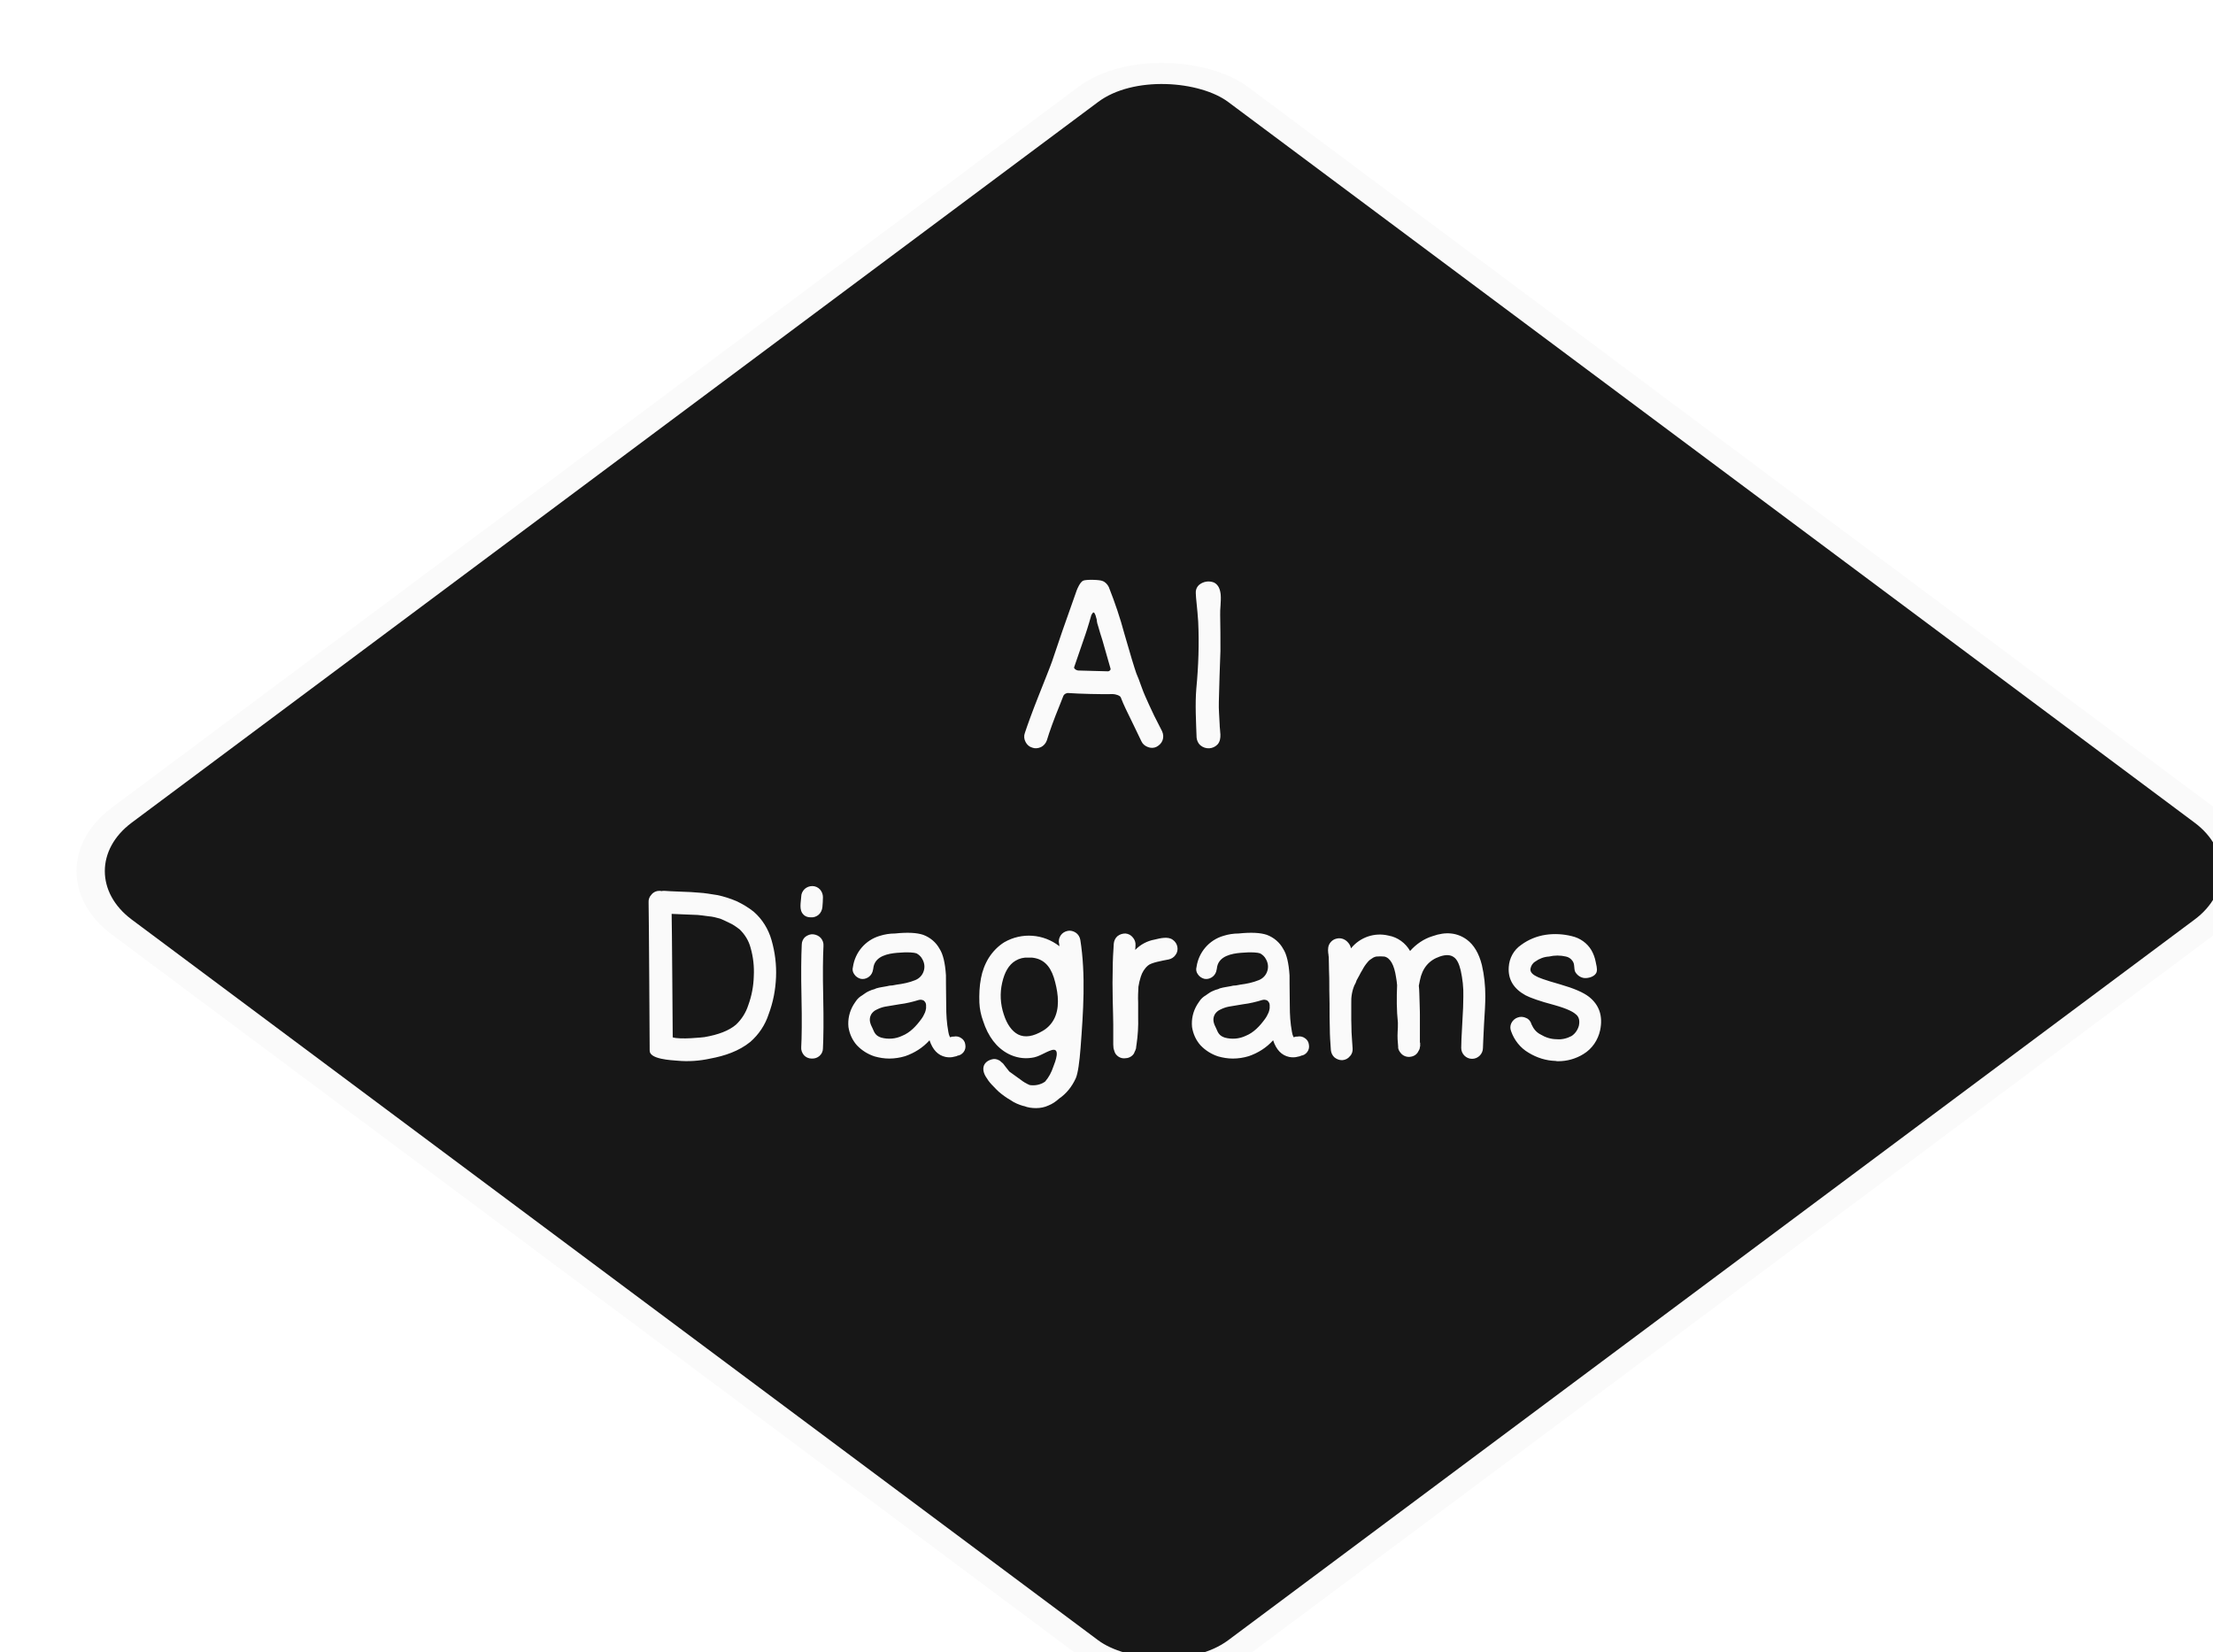
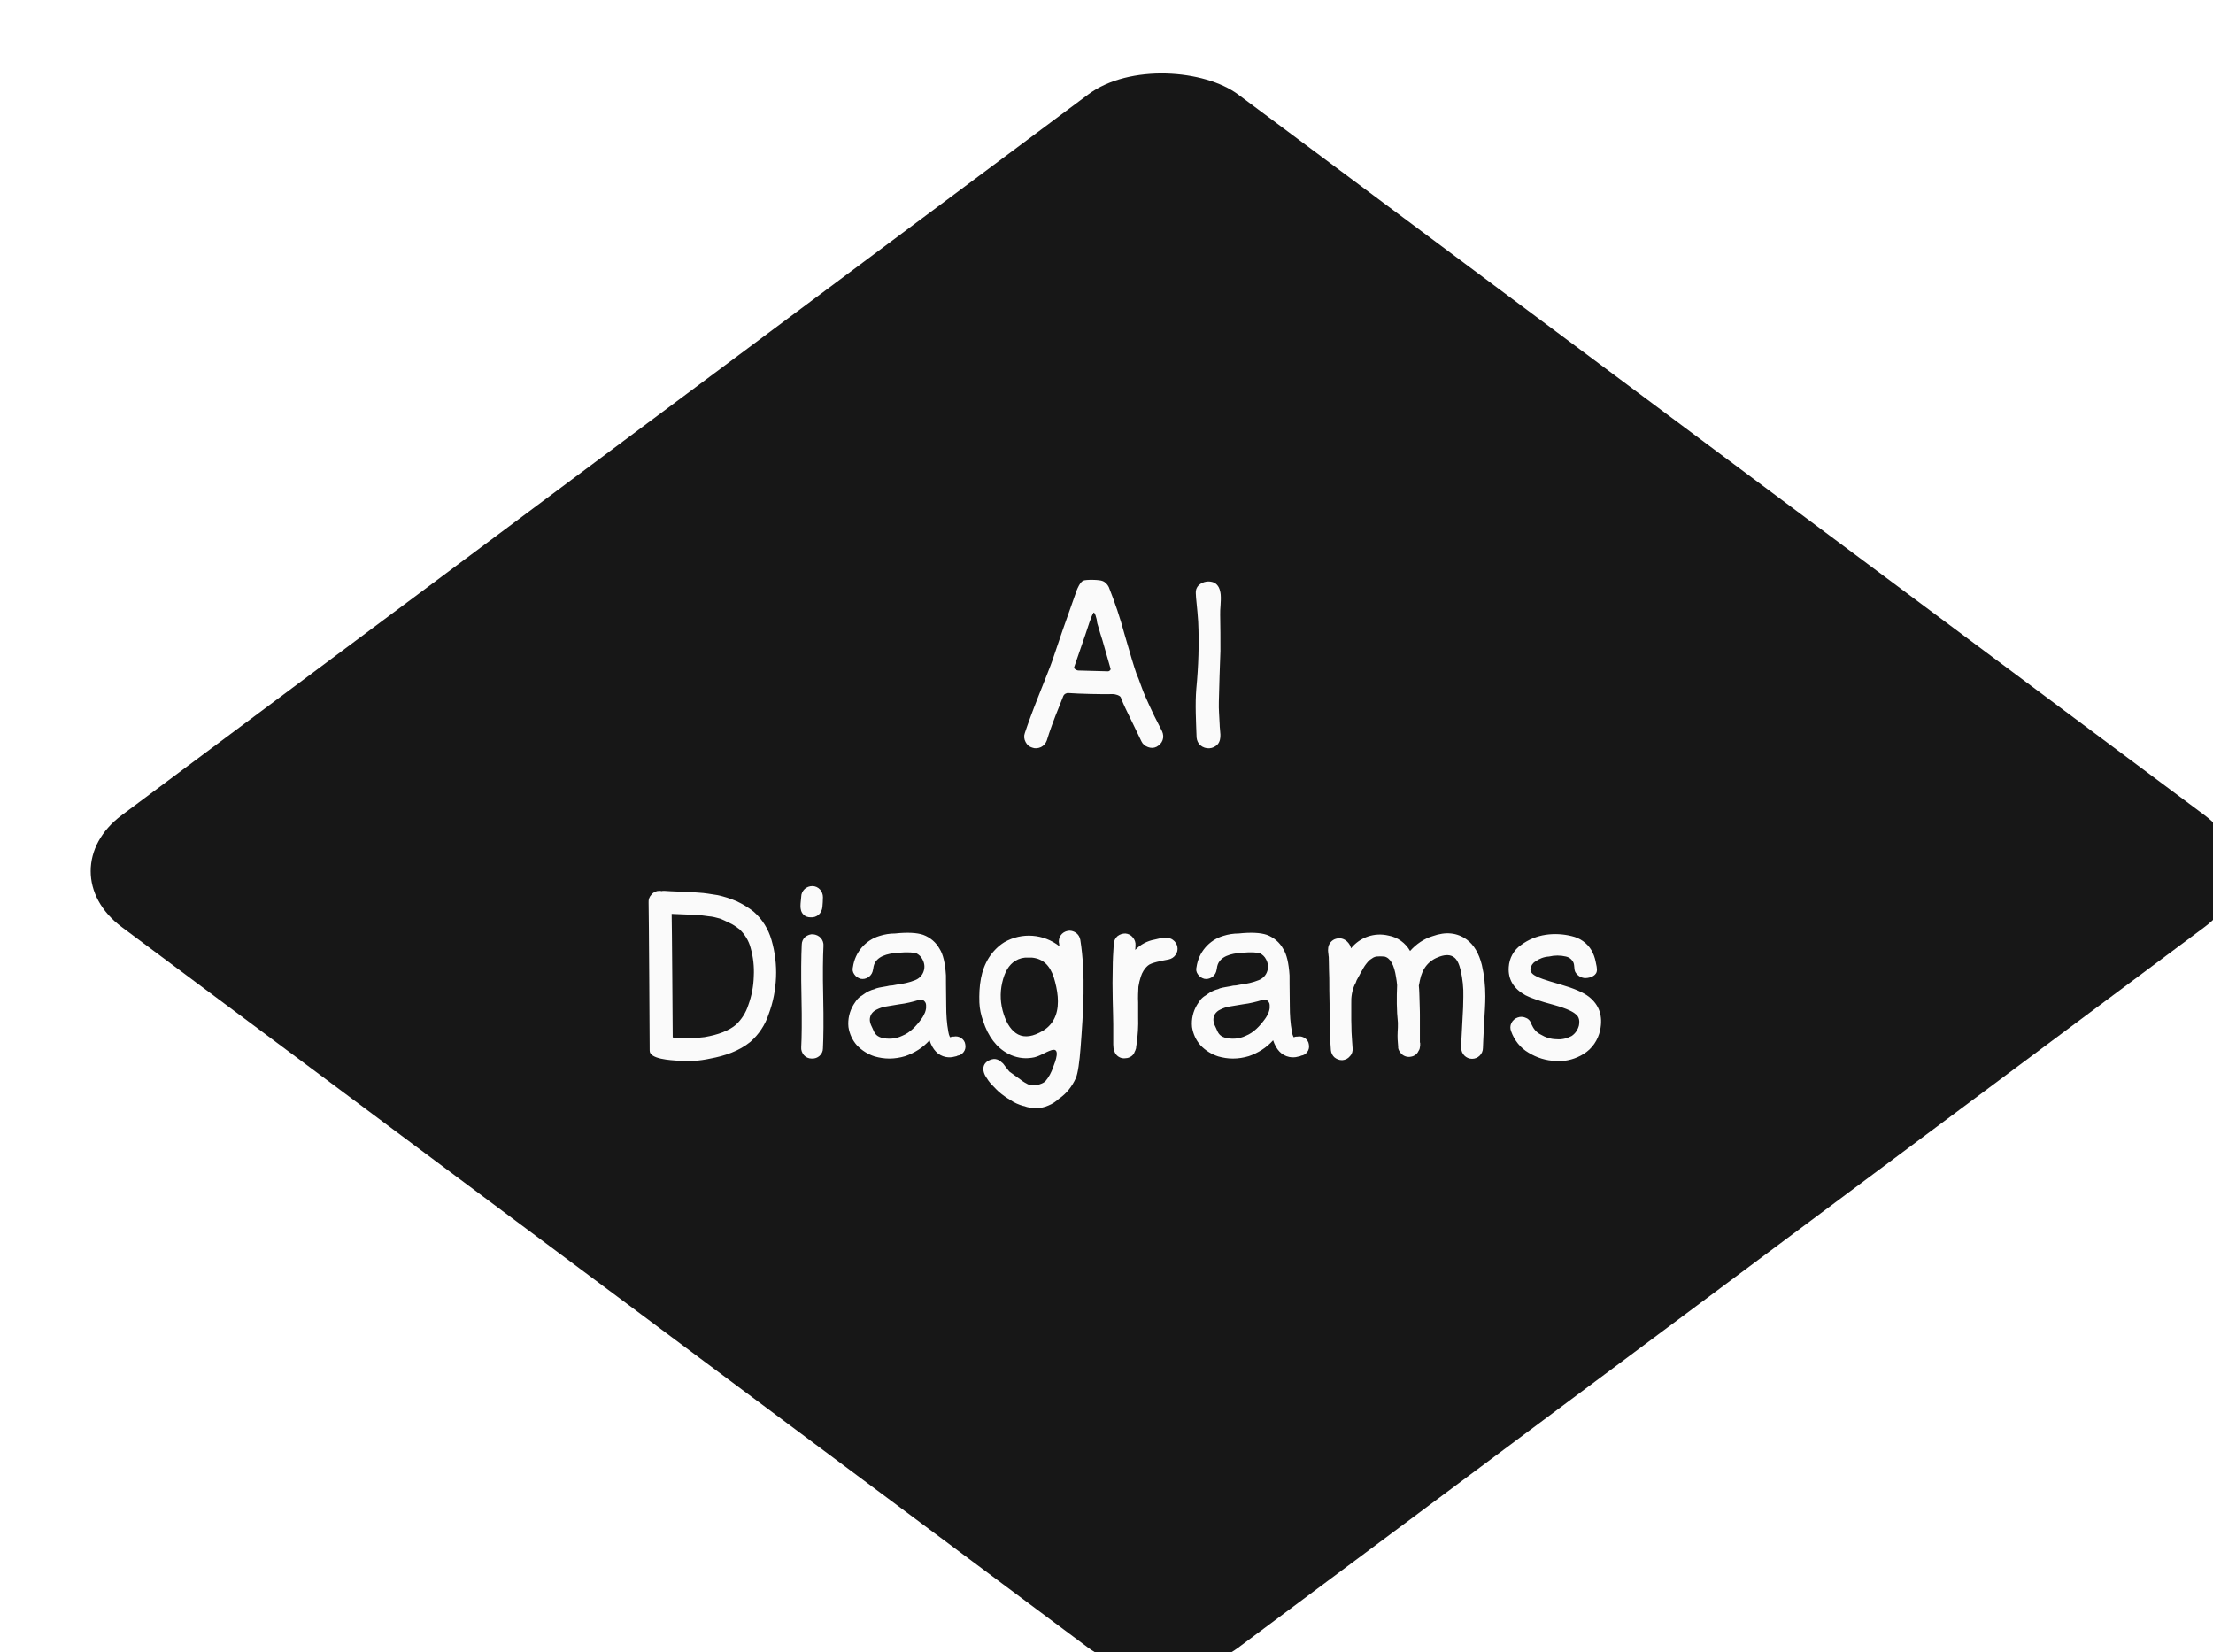
<svg xmlns="http://www.w3.org/2000/svg" fill="none" height="106" viewBox="0 0 142 106" width="142">
  <g filter="url(#filter0_d_52_19217)">
    <rect fill="#171717" height="89.321" rx="6" transform="matrix(0.802 -0.598 0.802 0.598 0 52.888)" width="89.321" />
-     <rect height="89.321" rx="6" stroke="#FAFAFA" stroke-width="1.6" transform="matrix(0.802 -0.598 0.802 0.598 0 52.888)" width="89.321" />
  </g>
-   <path d="M74.565 46.912C74.65 47.099 74.667 47.303 74.599 47.49C74.531 47.677 74.395 47.813 74.208 47.915C74.038 48 73.834 48 73.664 47.932C73.477 47.864 73.324 47.745 73.239 47.558L72.797 46.64L72.236 45.484C72.117 45.246 72.015 44.991 71.913 44.736C71.862 44.617 71.556 44.532 71.42 44.532H71.403C70.706 44.549 69.227 44.515 68.564 44.464C68.428 44.447 68.275 44.532 68.224 44.668L68.003 45.229C67.612 46.181 67.34 46.946 67.17 47.507C67.102 47.694 66.966 47.847 66.796 47.932C66.609 48.017 66.405 48.034 66.235 47.966C66.048 47.915 65.895 47.779 65.81 47.609C65.708 47.422 65.691 47.218 65.759 47.031C65.946 46.47 66.235 45.671 66.626 44.685C67.068 43.563 67.374 42.815 67.51 42.424L68.173 40.469L69.091 37.868C69.125 37.783 69.295 37.358 69.499 37.256C69.669 37.171 70.553 37.188 70.74 37.273C70.927 37.341 71.063 37.494 71.148 37.664C71.539 38.65 71.879 39.653 72.151 40.673C72.525 41.982 72.78 42.815 72.916 43.206C73.018 43.444 73.12 43.699 73.205 43.954C73.307 44.226 73.409 44.515 73.477 44.651C73.613 44.974 73.817 45.399 74.055 45.909L74.565 46.912ZM68.921 42.815V42.798C68.921 42.832 68.921 42.866 68.938 42.883C69.006 42.968 69.108 43.019 69.21 43.019C69.703 43.036 70.621 43.053 71.097 43.07C71.148 43.07 71.199 43.036 71.233 43.002C71.267 42.968 71.267 42.9 71.25 42.866L70.74 41.081C70.655 40.826 70.553 40.486 70.451 40.129C70.417 40.044 70.4 39.959 70.383 39.857C70.383 39.755 70.349 39.653 70.315 39.551V39.534C70.264 39.381 70.213 39.296 70.179 39.296C70.128 39.279 70.06 39.398 70.026 39.466C70.026 39.483 69.788 40.299 69.652 40.69L68.921 42.815ZM77.903 37.375C78.192 37.528 78.294 37.817 78.328 38.157C78.362 38.599 78.277 39.109 78.294 39.449C78.311 40.214 78.311 40.996 78.311 41.761C78.277 42.662 78.226 44.124 78.209 45.025C78.192 45.501 78.243 45.994 78.26 46.453C78.26 46.878 78.43 47.388 78.141 47.745C77.852 48.068 77.359 48.102 77.019 47.813C76.883 47.694 76.798 47.507 76.781 47.32C76.747 46.334 76.679 45.161 76.764 44.175C76.9 42.747 76.951 41.302 76.883 39.874C76.832 39.058 76.73 38.344 76.73 38.055C76.713 37.868 76.781 37.681 76.917 37.545C77.189 37.307 77.563 37.239 77.903 37.375ZM42.452 57.171C42.502 57.154 42.553 57.154 42.621 57.154C42.825 57.171 43.166 57.188 43.642 57.205C44.135 57.222 44.542 57.239 44.865 57.273C45.206 57.29 45.58 57.358 46.022 57.426C46.447 57.511 46.855 57.647 47.263 57.817C47.654 58.004 48.028 58.225 48.367 58.497C48.911 58.973 49.303 59.602 49.507 60.316C49.727 61.081 49.83 61.897 49.795 62.696C49.761 63.512 49.608 64.311 49.319 65.076C49.099 65.756 48.691 66.368 48.147 66.844C47.416 67.439 46.498 67.745 45.58 67.915C44.883 68.068 44.169 68.119 43.455 68.051C43.081 68.017 41.653 67.966 41.687 67.388C41.687 67.082 41.636 58.446 41.618 57.902C41.602 57.715 41.669 57.528 41.806 57.392C41.925 57.239 42.111 57.154 42.298 57.154C42.349 57.154 42.401 57.154 42.452 57.171ZM43.097 58.633C43.114 58.939 43.166 66.555 43.166 66.555C43.642 66.708 45.087 66.555 45.206 66.538C46.09 66.385 46.77 66.13 47.228 65.739C47.586 65.399 47.858 64.974 48.011 64.498C48.231 63.903 48.35 63.274 48.367 62.645C48.401 62.016 48.334 61.404 48.163 60.809C48.044 60.35 47.789 59.942 47.45 59.619C47.245 59.466 47.041 59.313 46.803 59.211C46.566 59.092 46.379 59.007 46.209 58.939C45.971 58.871 45.715 58.803 45.461 58.786C45.138 58.735 44.9 58.718 44.764 58.701C44.627 58.701 44.339 58.684 43.913 58.667C43.489 58.65 43.217 58.633 43.097 58.633ZM52.822 63.92C52.856 65.484 52.839 66.606 52.805 67.269C52.805 67.456 52.72 67.626 52.584 67.745C52.448 67.864 52.295 67.915 52.125 67.915C52.108 67.915 52.091 67.915 52.074 67.915C51.887 67.915 51.7 67.83 51.581 67.694C51.462 67.541 51.394 67.371 51.411 67.184C51.445 66.572 51.462 65.501 51.428 63.954C51.394 62.458 51.411 61.336 51.445 60.605C51.445 60.418 51.53 60.231 51.666 60.112C51.819 59.993 52.006 59.925 52.176 59.942C52.363 59.959 52.55 60.044 52.669 60.18C52.788 60.316 52.856 60.503 52.839 60.69C52.805 61.387 52.788 62.475 52.822 63.92ZM52.023 58.854C51.836 58.854 51.666 58.803 51.547 58.667C51.258 58.378 51.394 57.885 51.411 57.528C51.411 57.341 51.496 57.171 51.632 57.035C51.768 56.916 51.938 56.848 52.125 56.848C52.312 56.848 52.499 56.933 52.618 57.069C52.737 57.205 52.805 57.375 52.805 57.562C52.805 57.902 52.788 57.868 52.771 58.191C52.754 58.378 52.669 58.565 52.533 58.684C52.397 58.803 52.21 58.871 52.023 58.854ZM61.939 67.014C61.973 67.184 61.939 67.354 61.837 67.49C61.735 67.626 61.599 67.711 61.446 67.728C61.429 67.745 61.395 67.745 61.378 67.762L61.225 67.796C61.055 67.847 60.868 67.847 60.681 67.813C60.188 67.711 59.848 67.354 59.644 66.742C59.219 67.218 58.675 67.558 58.08 67.762C57.74 67.864 57.4 67.915 57.06 67.915C56.737 67.915 56.431 67.864 56.125 67.779C55.7 67.643 55.309 67.405 54.986 67.065C54.697 66.742 54.51 66.334 54.442 65.892C54.391 65.382 54.51 64.889 54.765 64.464C54.833 64.345 54.918 64.243 54.986 64.141C55.088 64.022 55.19 63.937 55.309 63.869C55.411 63.801 55.496 63.733 55.581 63.682C55.683 63.614 55.819 63.563 55.938 63.512C56.074 63.478 56.176 63.444 56.227 63.41C56.363 63.376 56.482 63.342 56.618 63.325C56.822 63.291 56.89 63.274 56.907 63.274C57.026 63.24 57.145 63.223 57.264 63.223L57.536 63.172C57.944 63.121 58.352 63.036 58.726 62.883C58.981 62.781 59.185 62.577 59.27 62.305C59.355 62.05 59.321 61.778 59.185 61.54C59.1 61.37 58.964 61.251 58.811 61.166C58.658 61.115 58.318 61.064 57.553 61.132C56.975 61.183 56.21 61.336 56.057 61.999C56.04 62.118 56.023 62.22 55.989 62.339C55.887 62.662 55.547 62.866 55.224 62.798C55.054 62.747 54.918 62.662 54.816 62.509C54.714 62.373 54.68 62.203 54.731 62.033C54.867 61.098 55.53 60.316 56.448 60.044C56.771 59.942 57.094 59.891 57.434 59.891C58.233 59.806 58.828 59.84 59.236 59.976C59.695 60.146 60.069 60.469 60.29 60.877C60.511 61.217 60.647 61.778 60.698 62.577C60.698 62.645 60.698 63.376 60.715 64.549C60.715 65.093 60.749 65.654 60.851 66.198C60.868 66.317 60.902 66.436 60.953 66.538C60.97 66.538 60.987 66.538 61.004 66.538C61.072 66.504 61.14 66.504 61.208 66.504C61.361 66.47 61.548 66.504 61.684 66.606C61.82 66.691 61.922 66.844 61.939 67.014ZM59.423 64.685C59.423 64.617 59.423 64.549 59.423 64.481C59.423 64.362 59.355 64.26 59.27 64.192C59.168 64.141 59.066 64.124 58.947 64.158C58.556 64.277 58.148 64.379 57.723 64.43C57.315 64.498 56.992 64.549 56.805 64.583C56.618 64.617 56.431 64.685 56.261 64.77C56.108 64.838 55.989 64.94 55.904 65.076C55.717 65.416 55.853 65.705 55.989 65.977C56.108 66.249 56.176 66.453 56.55 66.572C56.992 66.691 57.468 66.657 57.893 66.453C58.403 66.249 58.794 65.824 59.117 65.382C59.219 65.246 59.287 65.11 59.355 64.957C59.389 64.872 59.406 64.787 59.423 64.685ZM69.32 60.299C69.677 62.543 69.507 64.957 69.337 67.218C69.269 68.119 69.167 68.867 69.031 69.173C68.793 69.7 68.436 70.159 67.96 70.482C67.756 70.669 67.535 70.822 67.28 70.924C67.025 71.043 66.753 71.094 66.481 71.094C66.209 71.094 65.954 71.06 65.699 70.958H65.665C65.376 70.873 65.087 70.754 64.849 70.584C64.577 70.431 64.322 70.244 64.084 70.04C63.999 69.955 63.88 69.853 63.761 69.717C63.591 69.547 63.438 69.377 63.319 69.173C62.962 68.68 63.013 68.136 63.642 67.966C63.812 67.915 63.965 67.949 64.118 68.034L64.152 68.051L64.288 68.17C64.339 68.204 64.373 68.238 64.407 68.289L64.509 68.425L64.764 68.748C64.832 68.799 65.019 68.935 65.495 69.275C65.665 69.411 65.869 69.53 66.073 69.615C66.413 69.666 66.77 69.598 67.059 69.394C67.297 69.122 67.467 68.799 67.586 68.442C67.722 68.102 68.062 67.201 67.484 67.371C67.042 67.507 66.668 67.813 66.209 67.864C65.682 67.949 65.155 67.847 64.696 67.609C63.948 67.218 63.404 66.504 63.081 65.501C62.945 65.127 62.86 64.736 62.843 64.328C62.826 63.818 62.843 63.291 62.945 62.764C63.03 62.305 63.2 61.846 63.455 61.438C63.71 61.047 64.033 60.707 64.441 60.452C65.563 59.806 66.957 59.908 67.977 60.707C67.977 60.639 67.96 60.588 67.96 60.537C67.909 60.35 67.96 60.163 68.062 60.01C68.164 59.857 68.334 59.755 68.521 59.721C68.691 59.687 68.878 59.738 69.031 59.84C69.184 59.942 69.286 60.112 69.32 60.299ZM67.739 65.144C68.011 64.396 67.858 63.495 67.62 62.713C67.365 61.931 66.923 61.506 66.209 61.438C66.141 61.438 66.056 61.438 65.971 61.438C65.682 61.421 65.41 61.489 65.155 61.642C64.73 61.897 64.458 62.373 64.305 63.053C64.152 63.716 64.186 64.413 64.407 65.076C64.611 65.722 64.934 66.164 65.325 66.368C65.767 66.589 66.294 66.504 66.923 66.13C67.297 65.909 67.586 65.569 67.739 65.144ZM75.547 60.741C75.581 60.928 75.547 61.115 75.428 61.268C75.326 61.421 75.156 61.523 74.986 61.557C74.544 61.642 73.864 61.761 73.66 61.948C73.439 62.135 73.286 62.39 73.201 62.662C73.133 62.866 73.082 63.087 73.048 63.308C73.031 63.648 73.014 63.971 73.031 64.311C73.031 64.634 73.031 64.94 73.031 65.263C73.048 65.841 73.014 66.419 72.929 66.997C72.912 67.116 72.895 67.201 72.895 67.269L72.878 67.303C72.861 67.371 72.844 67.422 72.81 67.473C72.793 67.541 72.759 67.592 72.725 67.643C72.589 67.813 72.385 67.898 72.164 67.898C71.926 67.915 71.705 67.796 71.569 67.592C71.535 67.524 71.501 67.456 71.484 67.371C71.484 67.354 71.467 67.303 71.45 67.252C71.45 67.167 71.433 67.099 71.433 67.014C71.433 66.912 71.433 66.742 71.433 66.521V65.722C71.433 65.416 71.416 64.889 71.399 64.141C71.382 63.376 71.382 62.713 71.399 62.152C71.399 61.608 71.433 61.064 71.467 60.537C71.484 60.35 71.569 60.18 71.705 60.061C71.858 59.942 72.028 59.891 72.215 59.891C72.402 59.908 72.572 59.993 72.691 60.146C72.81 60.282 72.878 60.469 72.861 60.656C72.861 60.758 72.844 60.86 72.844 60.945C73.167 60.605 73.609 60.367 74.085 60.282C74.442 60.197 74.952 60.061 75.258 60.299C75.411 60.401 75.513 60.571 75.547 60.741ZM83.986 67.014C84.02 67.184 83.986 67.354 83.884 67.49C83.782 67.626 83.646 67.711 83.493 67.728C83.476 67.745 83.442 67.745 83.425 67.762L83.272 67.796C83.102 67.847 82.915 67.847 82.728 67.813C82.235 67.711 81.895 67.354 81.691 66.742C81.266 67.218 80.722 67.558 80.127 67.762C79.787 67.864 79.447 67.915 79.107 67.915C78.784 67.915 78.478 67.864 78.172 67.779C77.747 67.643 77.356 67.405 77.033 67.065C76.744 66.742 76.557 66.334 76.489 65.892C76.438 65.382 76.557 64.889 76.812 64.464C76.88 64.345 76.965 64.243 77.033 64.141C77.135 64.022 77.237 63.937 77.356 63.869C77.458 63.801 77.543 63.733 77.628 63.682C77.73 63.614 77.866 63.563 77.985 63.512C78.121 63.478 78.223 63.444 78.274 63.41C78.41 63.376 78.529 63.342 78.665 63.325C78.869 63.291 78.937 63.274 78.954 63.274C79.073 63.24 79.192 63.223 79.311 63.223L79.583 63.172C79.991 63.121 80.399 63.036 80.773 62.883C81.028 62.781 81.232 62.577 81.317 62.305C81.402 62.05 81.368 61.778 81.232 61.54C81.147 61.37 81.011 61.251 80.858 61.166C80.705 61.115 80.365 61.064 79.6 61.132C79.022 61.183 78.257 61.336 78.104 61.999C78.087 62.118 78.07 62.22 78.036 62.339C77.934 62.662 77.594 62.866 77.271 62.798C77.101 62.747 76.965 62.662 76.863 62.509C76.761 62.373 76.727 62.203 76.778 62.033C76.914 61.098 77.577 60.316 78.495 60.044C78.818 59.942 79.141 59.891 79.481 59.891C80.28 59.806 80.875 59.84 81.283 59.976C81.742 60.146 82.116 60.469 82.337 60.877C82.558 61.217 82.694 61.778 82.745 62.577C82.745 62.645 82.745 63.376 82.762 64.549C82.762 65.093 82.796 65.654 82.898 66.198C82.915 66.317 82.949 66.436 83 66.538C83.017 66.538 83.034 66.538 83.051 66.538C83.119 66.504 83.187 66.504 83.255 66.504C83.408 66.47 83.595 66.504 83.731 66.606C83.867 66.691 83.969 66.844 83.986 67.014ZM81.47 64.685C81.47 64.617 81.47 64.549 81.47 64.481C81.47 64.362 81.402 64.26 81.317 64.192C81.215 64.141 81.113 64.124 80.994 64.158C80.603 64.277 80.195 64.379 79.77 64.43C79.362 64.498 79.039 64.549 78.852 64.583C78.665 64.617 78.478 64.685 78.308 64.77C78.155 64.838 78.036 64.94 77.951 65.076C77.764 65.416 77.9 65.705 78.036 65.977C78.155 66.249 78.223 66.453 78.597 66.572C79.039 66.691 79.515 66.657 79.94 66.453C80.45 66.249 80.841 65.824 81.164 65.382C81.266 65.246 81.334 65.11 81.402 64.957C81.436 64.872 81.453 64.787 81.47 64.685ZM95.087 61.914C95.24 62.577 95.308 63.24 95.308 63.92C95.308 64.413 95.274 64.906 95.223 65.739C95.189 66.538 95.155 67.048 95.155 67.235C95.155 67.609 94.849 67.932 94.458 67.932C94.067 67.932 93.761 67.609 93.761 67.235C93.761 67.014 93.778 66.487 93.829 65.654C93.88 64.821 93.897 64.362 93.897 63.937C93.914 63.359 93.846 62.798 93.727 62.254C93.625 61.829 93.489 61.557 93.302 61.421C93.081 61.251 92.775 61.234 92.384 61.37C91.687 61.608 91.262 62.118 91.109 62.9L91.041 63.24C91.075 63.529 91.075 63.903 91.092 64.362C91.109 64.821 91.109 65.076 91.109 65.144V66.81C91.109 66.827 91.109 66.861 91.109 66.878L91.126 66.912V67.133L91.109 67.167C91.109 67.269 91.075 67.354 91.024 67.422C90.939 67.626 90.752 67.762 90.531 67.796C90.276 67.847 90.004 67.745 89.851 67.524C89.783 67.439 89.732 67.337 89.715 67.235C89.715 67.201 89.715 67.167 89.715 67.15C89.681 66.827 89.664 66.521 89.681 66.215C89.698 66.011 89.698 65.807 89.698 65.62C89.613 64.821 89.613 64.005 89.647 63.206C89.63 63.036 89.613 62.866 89.579 62.696C89.46 61.897 89.205 61.455 88.831 61.37C88.661 61.353 88.474 61.353 88.304 61.37C88.236 61.387 88.185 61.404 88.117 61.438C88.049 61.489 87.964 61.54 87.913 61.574C87.845 61.625 87.794 61.676 87.743 61.744C87.692 61.812 87.624 61.88 87.573 61.965C87.522 62.033 87.471 62.135 87.403 62.254C87.335 62.373 87.267 62.475 87.233 62.56L87.046 62.9C87.029 62.934 87.029 62.951 87.012 63.002C86.978 63.07 86.961 63.138 86.927 63.172C86.757 63.546 86.689 63.971 86.706 64.379C86.706 64.872 86.706 65.229 86.706 65.467C86.706 65.705 86.723 65.841 86.723 66.215C86.74 66.589 86.774 66.946 86.791 67.252C86.808 67.439 86.757 67.626 86.621 67.762C86.502 67.915 86.332 68 86.145 68.017C86.128 68.017 86.111 68.017 86.094 68.017C85.924 68.017 85.771 67.949 85.635 67.847C85.499 67.728 85.414 67.558 85.397 67.371C85.363 66.895 85.329 66.419 85.329 65.96C85.312 65.467 85.312 65.076 85.312 64.379C85.295 63.699 85.295 63.24 85.295 62.985C85.295 62.883 85.295 62.645 85.278 62.271C85.278 61.914 85.261 61.625 85.261 61.421V61.404C85.261 61.37 85.244 61.319 85.244 61.285C85.244 61.234 85.244 61.2 85.227 61.166V61.132C85.21 61.03 85.21 60.911 85.227 60.792C85.261 60.537 85.465 60.299 85.72 60.231C85.992 60.146 86.264 60.231 86.451 60.418C86.57 60.537 86.655 60.673 86.689 60.843C87.267 60.129 88.202 59.806 89.103 60.027C89.681 60.129 90.191 60.503 90.48 61.013C90.871 60.571 91.364 60.231 91.925 60.061C92.775 59.755 93.506 59.84 94.118 60.282C94.577 60.622 94.9 61.166 95.087 61.914ZM101.961 63.954C102.624 64.481 102.862 65.195 102.675 66.096C102.539 66.725 102.165 67.286 101.604 67.626C101.111 67.932 100.55 68.085 99.989 68.085C99.938 68.085 99.87 68.085 99.819 68.068C99.207 68.051 98.612 67.864 98.085 67.541C97.558 67.235 97.167 66.742 96.963 66.164C96.895 65.994 96.895 65.807 96.98 65.637C97.065 65.467 97.218 65.331 97.388 65.28C97.558 65.212 97.762 65.229 97.932 65.314C98.102 65.382 98.221 65.535 98.272 65.722C98.391 65.994 98.578 66.232 98.85 66.368C99.156 66.555 99.513 66.674 99.887 66.674C100.21 66.708 100.55 66.623 100.839 66.47C101.077 66.317 101.247 66.062 101.315 65.79C101.4 65.348 101.23 65.161 101.094 65.059C100.941 64.923 100.584 64.719 99.734 64.481C98.765 64.226 98.17 64.005 97.881 63.852C97.116 63.427 96.759 62.832 96.81 62.05C96.844 61.472 97.133 60.945 97.609 60.622C98.068 60.282 98.612 60.061 99.173 59.976C99.734 59.891 100.312 59.925 100.856 60.061C101.383 60.18 101.842 60.503 102.114 60.962C102.25 61.2 102.335 61.438 102.386 61.693C102.42 61.88 102.505 62.152 102.454 62.339C102.386 62.645 101.927 62.781 101.638 62.747C101.4 62.713 101.196 62.56 101.077 62.356C100.975 62.135 101.06 61.863 100.907 61.659C100.805 61.506 100.652 61.404 100.482 61.37C100.125 61.285 99.751 61.285 99.394 61.37C99.071 61.387 98.765 61.506 98.51 61.693C98.34 61.795 98.238 61.965 98.204 62.152C98.187 62.271 98.221 62.458 98.561 62.628C98.697 62.713 99.088 62.866 100.108 63.155C100.992 63.41 101.587 63.665 101.961 63.954Z" fill="#FAFAFA" />
+   <path d="M74.565 46.912C74.65 47.099 74.667 47.303 74.599 47.49C74.531 47.677 74.395 47.813 74.208 47.915C74.038 48 73.834 48 73.664 47.932C73.477 47.864 73.324 47.745 73.239 47.558L72.797 46.64L72.236 45.484C72.117 45.246 72.015 44.991 71.913 44.736C71.862 44.617 71.556 44.532 71.42 44.532H71.403C70.706 44.549 69.227 44.515 68.564 44.464C68.428 44.447 68.275 44.532 68.224 44.668L68.003 45.229C67.612 46.181 67.34 46.946 67.17 47.507C67.102 47.694 66.966 47.847 66.796 47.932C66.609 48.017 66.405 48.034 66.235 47.966C66.048 47.915 65.895 47.779 65.81 47.609C65.708 47.422 65.691 47.218 65.759 47.031C65.946 46.47 66.235 45.671 66.626 44.685C67.068 43.563 67.374 42.815 67.51 42.424L68.173 40.469L69.091 37.868C69.125 37.783 69.295 37.358 69.499 37.256C69.669 37.171 70.553 37.188 70.74 37.273C70.927 37.341 71.063 37.494 71.148 37.664C71.539 38.65 71.879 39.653 72.151 40.673C72.525 41.982 72.78 42.815 72.916 43.206C73.018 43.444 73.12 43.699 73.205 43.954C73.307 44.226 73.409 44.515 73.477 44.651C73.613 44.974 73.817 45.399 74.055 45.909L74.565 46.912ZM68.921 42.815V42.798C68.921 42.832 68.921 42.866 68.938 42.883C69.006 42.968 69.108 43.019 69.21 43.019C69.703 43.036 70.621 43.053 71.097 43.07C71.148 43.07 71.199 43.036 71.233 43.002C71.267 42.968 71.267 42.9 71.25 42.866L70.74 41.081C70.655 40.826 70.553 40.486 70.451 40.129C70.417 40.044 70.4 39.959 70.383 39.857C70.383 39.755 70.349 39.653 70.315 39.551V39.534C70.264 39.381 70.213 39.296 70.179 39.296C70.026 39.483 69.788 40.299 69.652 40.69L68.921 42.815ZM77.903 37.375C78.192 37.528 78.294 37.817 78.328 38.157C78.362 38.599 78.277 39.109 78.294 39.449C78.311 40.214 78.311 40.996 78.311 41.761C78.277 42.662 78.226 44.124 78.209 45.025C78.192 45.501 78.243 45.994 78.26 46.453C78.26 46.878 78.43 47.388 78.141 47.745C77.852 48.068 77.359 48.102 77.019 47.813C76.883 47.694 76.798 47.507 76.781 47.32C76.747 46.334 76.679 45.161 76.764 44.175C76.9 42.747 76.951 41.302 76.883 39.874C76.832 39.058 76.73 38.344 76.73 38.055C76.713 37.868 76.781 37.681 76.917 37.545C77.189 37.307 77.563 37.239 77.903 37.375ZM42.452 57.171C42.502 57.154 42.553 57.154 42.621 57.154C42.825 57.171 43.166 57.188 43.642 57.205C44.135 57.222 44.542 57.239 44.865 57.273C45.206 57.29 45.58 57.358 46.022 57.426C46.447 57.511 46.855 57.647 47.263 57.817C47.654 58.004 48.028 58.225 48.367 58.497C48.911 58.973 49.303 59.602 49.507 60.316C49.727 61.081 49.83 61.897 49.795 62.696C49.761 63.512 49.608 64.311 49.319 65.076C49.099 65.756 48.691 66.368 48.147 66.844C47.416 67.439 46.498 67.745 45.58 67.915C44.883 68.068 44.169 68.119 43.455 68.051C43.081 68.017 41.653 67.966 41.687 67.388C41.687 67.082 41.636 58.446 41.618 57.902C41.602 57.715 41.669 57.528 41.806 57.392C41.925 57.239 42.111 57.154 42.298 57.154C42.349 57.154 42.401 57.154 42.452 57.171ZM43.097 58.633C43.114 58.939 43.166 66.555 43.166 66.555C43.642 66.708 45.087 66.555 45.206 66.538C46.09 66.385 46.77 66.13 47.228 65.739C47.586 65.399 47.858 64.974 48.011 64.498C48.231 63.903 48.35 63.274 48.367 62.645C48.401 62.016 48.334 61.404 48.163 60.809C48.044 60.35 47.789 59.942 47.45 59.619C47.245 59.466 47.041 59.313 46.803 59.211C46.566 59.092 46.379 59.007 46.209 58.939C45.971 58.871 45.715 58.803 45.461 58.786C45.138 58.735 44.9 58.718 44.764 58.701C44.627 58.701 44.339 58.684 43.913 58.667C43.489 58.65 43.217 58.633 43.097 58.633ZM52.822 63.92C52.856 65.484 52.839 66.606 52.805 67.269C52.805 67.456 52.72 67.626 52.584 67.745C52.448 67.864 52.295 67.915 52.125 67.915C52.108 67.915 52.091 67.915 52.074 67.915C51.887 67.915 51.7 67.83 51.581 67.694C51.462 67.541 51.394 67.371 51.411 67.184C51.445 66.572 51.462 65.501 51.428 63.954C51.394 62.458 51.411 61.336 51.445 60.605C51.445 60.418 51.53 60.231 51.666 60.112C51.819 59.993 52.006 59.925 52.176 59.942C52.363 59.959 52.55 60.044 52.669 60.18C52.788 60.316 52.856 60.503 52.839 60.69C52.805 61.387 52.788 62.475 52.822 63.92ZM52.023 58.854C51.836 58.854 51.666 58.803 51.547 58.667C51.258 58.378 51.394 57.885 51.411 57.528C51.411 57.341 51.496 57.171 51.632 57.035C51.768 56.916 51.938 56.848 52.125 56.848C52.312 56.848 52.499 56.933 52.618 57.069C52.737 57.205 52.805 57.375 52.805 57.562C52.805 57.902 52.788 57.868 52.771 58.191C52.754 58.378 52.669 58.565 52.533 58.684C52.397 58.803 52.21 58.871 52.023 58.854ZM61.939 67.014C61.973 67.184 61.939 67.354 61.837 67.49C61.735 67.626 61.599 67.711 61.446 67.728C61.429 67.745 61.395 67.745 61.378 67.762L61.225 67.796C61.055 67.847 60.868 67.847 60.681 67.813C60.188 67.711 59.848 67.354 59.644 66.742C59.219 67.218 58.675 67.558 58.08 67.762C57.74 67.864 57.4 67.915 57.06 67.915C56.737 67.915 56.431 67.864 56.125 67.779C55.7 67.643 55.309 67.405 54.986 67.065C54.697 66.742 54.51 66.334 54.442 65.892C54.391 65.382 54.51 64.889 54.765 64.464C54.833 64.345 54.918 64.243 54.986 64.141C55.088 64.022 55.19 63.937 55.309 63.869C55.411 63.801 55.496 63.733 55.581 63.682C55.683 63.614 55.819 63.563 55.938 63.512C56.074 63.478 56.176 63.444 56.227 63.41C56.363 63.376 56.482 63.342 56.618 63.325C56.822 63.291 56.89 63.274 56.907 63.274C57.026 63.24 57.145 63.223 57.264 63.223L57.536 63.172C57.944 63.121 58.352 63.036 58.726 62.883C58.981 62.781 59.185 62.577 59.27 62.305C59.355 62.05 59.321 61.778 59.185 61.54C59.1 61.37 58.964 61.251 58.811 61.166C58.658 61.115 58.318 61.064 57.553 61.132C56.975 61.183 56.21 61.336 56.057 61.999C56.04 62.118 56.023 62.22 55.989 62.339C55.887 62.662 55.547 62.866 55.224 62.798C55.054 62.747 54.918 62.662 54.816 62.509C54.714 62.373 54.68 62.203 54.731 62.033C54.867 61.098 55.53 60.316 56.448 60.044C56.771 59.942 57.094 59.891 57.434 59.891C58.233 59.806 58.828 59.84 59.236 59.976C59.695 60.146 60.069 60.469 60.29 60.877C60.511 61.217 60.647 61.778 60.698 62.577C60.698 62.645 60.698 63.376 60.715 64.549C60.715 65.093 60.749 65.654 60.851 66.198C60.868 66.317 60.902 66.436 60.953 66.538C60.97 66.538 60.987 66.538 61.004 66.538C61.072 66.504 61.14 66.504 61.208 66.504C61.361 66.47 61.548 66.504 61.684 66.606C61.82 66.691 61.922 66.844 61.939 67.014ZM59.423 64.685C59.423 64.617 59.423 64.549 59.423 64.481C59.423 64.362 59.355 64.26 59.27 64.192C59.168 64.141 59.066 64.124 58.947 64.158C58.556 64.277 58.148 64.379 57.723 64.43C57.315 64.498 56.992 64.549 56.805 64.583C56.618 64.617 56.431 64.685 56.261 64.77C56.108 64.838 55.989 64.94 55.904 65.076C55.717 65.416 55.853 65.705 55.989 65.977C56.108 66.249 56.176 66.453 56.55 66.572C56.992 66.691 57.468 66.657 57.893 66.453C58.403 66.249 58.794 65.824 59.117 65.382C59.219 65.246 59.287 65.11 59.355 64.957C59.389 64.872 59.406 64.787 59.423 64.685ZM69.32 60.299C69.677 62.543 69.507 64.957 69.337 67.218C69.269 68.119 69.167 68.867 69.031 69.173C68.793 69.7 68.436 70.159 67.96 70.482C67.756 70.669 67.535 70.822 67.28 70.924C67.025 71.043 66.753 71.094 66.481 71.094C66.209 71.094 65.954 71.06 65.699 70.958H65.665C65.376 70.873 65.087 70.754 64.849 70.584C64.577 70.431 64.322 70.244 64.084 70.04C63.999 69.955 63.88 69.853 63.761 69.717C63.591 69.547 63.438 69.377 63.319 69.173C62.962 68.68 63.013 68.136 63.642 67.966C63.812 67.915 63.965 67.949 64.118 68.034L64.152 68.051L64.288 68.17C64.339 68.204 64.373 68.238 64.407 68.289L64.509 68.425L64.764 68.748C64.832 68.799 65.019 68.935 65.495 69.275C65.665 69.411 65.869 69.53 66.073 69.615C66.413 69.666 66.77 69.598 67.059 69.394C67.297 69.122 67.467 68.799 67.586 68.442C67.722 68.102 68.062 67.201 67.484 67.371C67.042 67.507 66.668 67.813 66.209 67.864C65.682 67.949 65.155 67.847 64.696 67.609C63.948 67.218 63.404 66.504 63.081 65.501C62.945 65.127 62.86 64.736 62.843 64.328C62.826 63.818 62.843 63.291 62.945 62.764C63.03 62.305 63.2 61.846 63.455 61.438C63.71 61.047 64.033 60.707 64.441 60.452C65.563 59.806 66.957 59.908 67.977 60.707C67.977 60.639 67.96 60.588 67.96 60.537C67.909 60.35 67.96 60.163 68.062 60.01C68.164 59.857 68.334 59.755 68.521 59.721C68.691 59.687 68.878 59.738 69.031 59.84C69.184 59.942 69.286 60.112 69.32 60.299ZM67.739 65.144C68.011 64.396 67.858 63.495 67.62 62.713C67.365 61.931 66.923 61.506 66.209 61.438C66.141 61.438 66.056 61.438 65.971 61.438C65.682 61.421 65.41 61.489 65.155 61.642C64.73 61.897 64.458 62.373 64.305 63.053C64.152 63.716 64.186 64.413 64.407 65.076C64.611 65.722 64.934 66.164 65.325 66.368C65.767 66.589 66.294 66.504 66.923 66.13C67.297 65.909 67.586 65.569 67.739 65.144ZM75.547 60.741C75.581 60.928 75.547 61.115 75.428 61.268C75.326 61.421 75.156 61.523 74.986 61.557C74.544 61.642 73.864 61.761 73.66 61.948C73.439 62.135 73.286 62.39 73.201 62.662C73.133 62.866 73.082 63.087 73.048 63.308C73.031 63.648 73.014 63.971 73.031 64.311C73.031 64.634 73.031 64.94 73.031 65.263C73.048 65.841 73.014 66.419 72.929 66.997C72.912 67.116 72.895 67.201 72.895 67.269L72.878 67.303C72.861 67.371 72.844 67.422 72.81 67.473C72.793 67.541 72.759 67.592 72.725 67.643C72.589 67.813 72.385 67.898 72.164 67.898C71.926 67.915 71.705 67.796 71.569 67.592C71.535 67.524 71.501 67.456 71.484 67.371C71.484 67.354 71.467 67.303 71.45 67.252C71.45 67.167 71.433 67.099 71.433 67.014C71.433 66.912 71.433 66.742 71.433 66.521V65.722C71.433 65.416 71.416 64.889 71.399 64.141C71.382 63.376 71.382 62.713 71.399 62.152C71.399 61.608 71.433 61.064 71.467 60.537C71.484 60.35 71.569 60.18 71.705 60.061C71.858 59.942 72.028 59.891 72.215 59.891C72.402 59.908 72.572 59.993 72.691 60.146C72.81 60.282 72.878 60.469 72.861 60.656C72.861 60.758 72.844 60.86 72.844 60.945C73.167 60.605 73.609 60.367 74.085 60.282C74.442 60.197 74.952 60.061 75.258 60.299C75.411 60.401 75.513 60.571 75.547 60.741ZM83.986 67.014C84.02 67.184 83.986 67.354 83.884 67.49C83.782 67.626 83.646 67.711 83.493 67.728C83.476 67.745 83.442 67.745 83.425 67.762L83.272 67.796C83.102 67.847 82.915 67.847 82.728 67.813C82.235 67.711 81.895 67.354 81.691 66.742C81.266 67.218 80.722 67.558 80.127 67.762C79.787 67.864 79.447 67.915 79.107 67.915C78.784 67.915 78.478 67.864 78.172 67.779C77.747 67.643 77.356 67.405 77.033 67.065C76.744 66.742 76.557 66.334 76.489 65.892C76.438 65.382 76.557 64.889 76.812 64.464C76.88 64.345 76.965 64.243 77.033 64.141C77.135 64.022 77.237 63.937 77.356 63.869C77.458 63.801 77.543 63.733 77.628 63.682C77.73 63.614 77.866 63.563 77.985 63.512C78.121 63.478 78.223 63.444 78.274 63.41C78.41 63.376 78.529 63.342 78.665 63.325C78.869 63.291 78.937 63.274 78.954 63.274C79.073 63.24 79.192 63.223 79.311 63.223L79.583 63.172C79.991 63.121 80.399 63.036 80.773 62.883C81.028 62.781 81.232 62.577 81.317 62.305C81.402 62.05 81.368 61.778 81.232 61.54C81.147 61.37 81.011 61.251 80.858 61.166C80.705 61.115 80.365 61.064 79.6 61.132C79.022 61.183 78.257 61.336 78.104 61.999C78.087 62.118 78.07 62.22 78.036 62.339C77.934 62.662 77.594 62.866 77.271 62.798C77.101 62.747 76.965 62.662 76.863 62.509C76.761 62.373 76.727 62.203 76.778 62.033C76.914 61.098 77.577 60.316 78.495 60.044C78.818 59.942 79.141 59.891 79.481 59.891C80.28 59.806 80.875 59.84 81.283 59.976C81.742 60.146 82.116 60.469 82.337 60.877C82.558 61.217 82.694 61.778 82.745 62.577C82.745 62.645 82.745 63.376 82.762 64.549C82.762 65.093 82.796 65.654 82.898 66.198C82.915 66.317 82.949 66.436 83 66.538C83.017 66.538 83.034 66.538 83.051 66.538C83.119 66.504 83.187 66.504 83.255 66.504C83.408 66.47 83.595 66.504 83.731 66.606C83.867 66.691 83.969 66.844 83.986 67.014ZM81.47 64.685C81.47 64.617 81.47 64.549 81.47 64.481C81.47 64.362 81.402 64.26 81.317 64.192C81.215 64.141 81.113 64.124 80.994 64.158C80.603 64.277 80.195 64.379 79.77 64.43C79.362 64.498 79.039 64.549 78.852 64.583C78.665 64.617 78.478 64.685 78.308 64.77C78.155 64.838 78.036 64.94 77.951 65.076C77.764 65.416 77.9 65.705 78.036 65.977C78.155 66.249 78.223 66.453 78.597 66.572C79.039 66.691 79.515 66.657 79.94 66.453C80.45 66.249 80.841 65.824 81.164 65.382C81.266 65.246 81.334 65.11 81.402 64.957C81.436 64.872 81.453 64.787 81.47 64.685ZM95.087 61.914C95.24 62.577 95.308 63.24 95.308 63.92C95.308 64.413 95.274 64.906 95.223 65.739C95.189 66.538 95.155 67.048 95.155 67.235C95.155 67.609 94.849 67.932 94.458 67.932C94.067 67.932 93.761 67.609 93.761 67.235C93.761 67.014 93.778 66.487 93.829 65.654C93.88 64.821 93.897 64.362 93.897 63.937C93.914 63.359 93.846 62.798 93.727 62.254C93.625 61.829 93.489 61.557 93.302 61.421C93.081 61.251 92.775 61.234 92.384 61.37C91.687 61.608 91.262 62.118 91.109 62.9L91.041 63.24C91.075 63.529 91.075 63.903 91.092 64.362C91.109 64.821 91.109 65.076 91.109 65.144V66.81C91.109 66.827 91.109 66.861 91.109 66.878L91.126 66.912V67.133L91.109 67.167C91.109 67.269 91.075 67.354 91.024 67.422C90.939 67.626 90.752 67.762 90.531 67.796C90.276 67.847 90.004 67.745 89.851 67.524C89.783 67.439 89.732 67.337 89.715 67.235C89.715 67.201 89.715 67.167 89.715 67.15C89.681 66.827 89.664 66.521 89.681 66.215C89.698 66.011 89.698 65.807 89.698 65.62C89.613 64.821 89.613 64.005 89.647 63.206C89.63 63.036 89.613 62.866 89.579 62.696C89.46 61.897 89.205 61.455 88.831 61.37C88.661 61.353 88.474 61.353 88.304 61.37C88.236 61.387 88.185 61.404 88.117 61.438C88.049 61.489 87.964 61.54 87.913 61.574C87.845 61.625 87.794 61.676 87.743 61.744C87.692 61.812 87.624 61.88 87.573 61.965C87.522 62.033 87.471 62.135 87.403 62.254C87.335 62.373 87.267 62.475 87.233 62.56L87.046 62.9C87.029 62.934 87.029 62.951 87.012 63.002C86.978 63.07 86.961 63.138 86.927 63.172C86.757 63.546 86.689 63.971 86.706 64.379C86.706 64.872 86.706 65.229 86.706 65.467C86.706 65.705 86.723 65.841 86.723 66.215C86.74 66.589 86.774 66.946 86.791 67.252C86.808 67.439 86.757 67.626 86.621 67.762C86.502 67.915 86.332 68 86.145 68.017C86.128 68.017 86.111 68.017 86.094 68.017C85.924 68.017 85.771 67.949 85.635 67.847C85.499 67.728 85.414 67.558 85.397 67.371C85.363 66.895 85.329 66.419 85.329 65.96C85.312 65.467 85.312 65.076 85.312 64.379C85.295 63.699 85.295 63.24 85.295 62.985C85.295 62.883 85.295 62.645 85.278 62.271C85.278 61.914 85.261 61.625 85.261 61.421V61.404C85.261 61.37 85.244 61.319 85.244 61.285C85.244 61.234 85.244 61.2 85.227 61.166V61.132C85.21 61.03 85.21 60.911 85.227 60.792C85.261 60.537 85.465 60.299 85.72 60.231C85.992 60.146 86.264 60.231 86.451 60.418C86.57 60.537 86.655 60.673 86.689 60.843C87.267 60.129 88.202 59.806 89.103 60.027C89.681 60.129 90.191 60.503 90.48 61.013C90.871 60.571 91.364 60.231 91.925 60.061C92.775 59.755 93.506 59.84 94.118 60.282C94.577 60.622 94.9 61.166 95.087 61.914ZM101.961 63.954C102.624 64.481 102.862 65.195 102.675 66.096C102.539 66.725 102.165 67.286 101.604 67.626C101.111 67.932 100.55 68.085 99.989 68.085C99.938 68.085 99.87 68.085 99.819 68.068C99.207 68.051 98.612 67.864 98.085 67.541C97.558 67.235 97.167 66.742 96.963 66.164C96.895 65.994 96.895 65.807 96.98 65.637C97.065 65.467 97.218 65.331 97.388 65.28C97.558 65.212 97.762 65.229 97.932 65.314C98.102 65.382 98.221 65.535 98.272 65.722C98.391 65.994 98.578 66.232 98.85 66.368C99.156 66.555 99.513 66.674 99.887 66.674C100.21 66.708 100.55 66.623 100.839 66.47C101.077 66.317 101.247 66.062 101.315 65.79C101.4 65.348 101.23 65.161 101.094 65.059C100.941 64.923 100.584 64.719 99.734 64.481C98.765 64.226 98.17 64.005 97.881 63.852C97.116 63.427 96.759 62.832 96.81 62.05C96.844 61.472 97.133 60.945 97.609 60.622C98.068 60.282 98.612 60.061 99.173 59.976C99.734 59.891 100.312 59.925 100.856 60.061C101.383 60.18 101.842 60.503 102.114 60.962C102.25 61.2 102.335 61.438 102.386 61.693C102.42 61.88 102.505 62.152 102.454 62.339C102.386 62.645 101.927 62.781 101.638 62.747C101.4 62.713 101.196 62.56 101.077 62.356C100.975 62.135 101.06 61.863 100.907 61.659C100.805 61.506 100.652 61.404 100.482 61.37C100.125 61.285 99.751 61.285 99.394 61.37C99.071 61.387 98.765 61.506 98.51 61.693C98.34 61.795 98.238 61.965 98.204 62.152C98.187 62.271 98.221 62.458 98.561 62.628C98.697 62.713 99.088 62.866 100.108 63.155C100.992 63.41 101.587 63.665 101.961 63.954Z" fill="#FAFAFA" />
  <defs>
    <filter color-interpolation-filters="sRGB" filterUnits="userSpaceOnUse" height="106.93" id="filter0_d_52_19217" width="142.396" x="1.911" y="0.923">
      <feFlood flood-opacity="0" result="BackgroundImageFix" />
      <feColorMatrix in="SourceAlpha" result="hardAlpha" type="matrix" values="0 0 0 0 0 0 0 0 0 0 0 0 0 0 0 0 0 0 127 0" />
      <feOffset dx="3" dy="3" />
      <feColorMatrix type="matrix" values="0 0 0 0 0.294 0 0 0 0 0.294 0 0 0 0 0.294 0 0 0 1 0" />
      <feBlend in2="BackgroundImageFix" mode="normal" result="effect1_dropShadow_52_19217" />
      <feBlend in="SourceGraphic" in2="effect1_dropShadow_52_19217" mode="normal" result="shape" />
    </filter>
  </defs>
</svg>